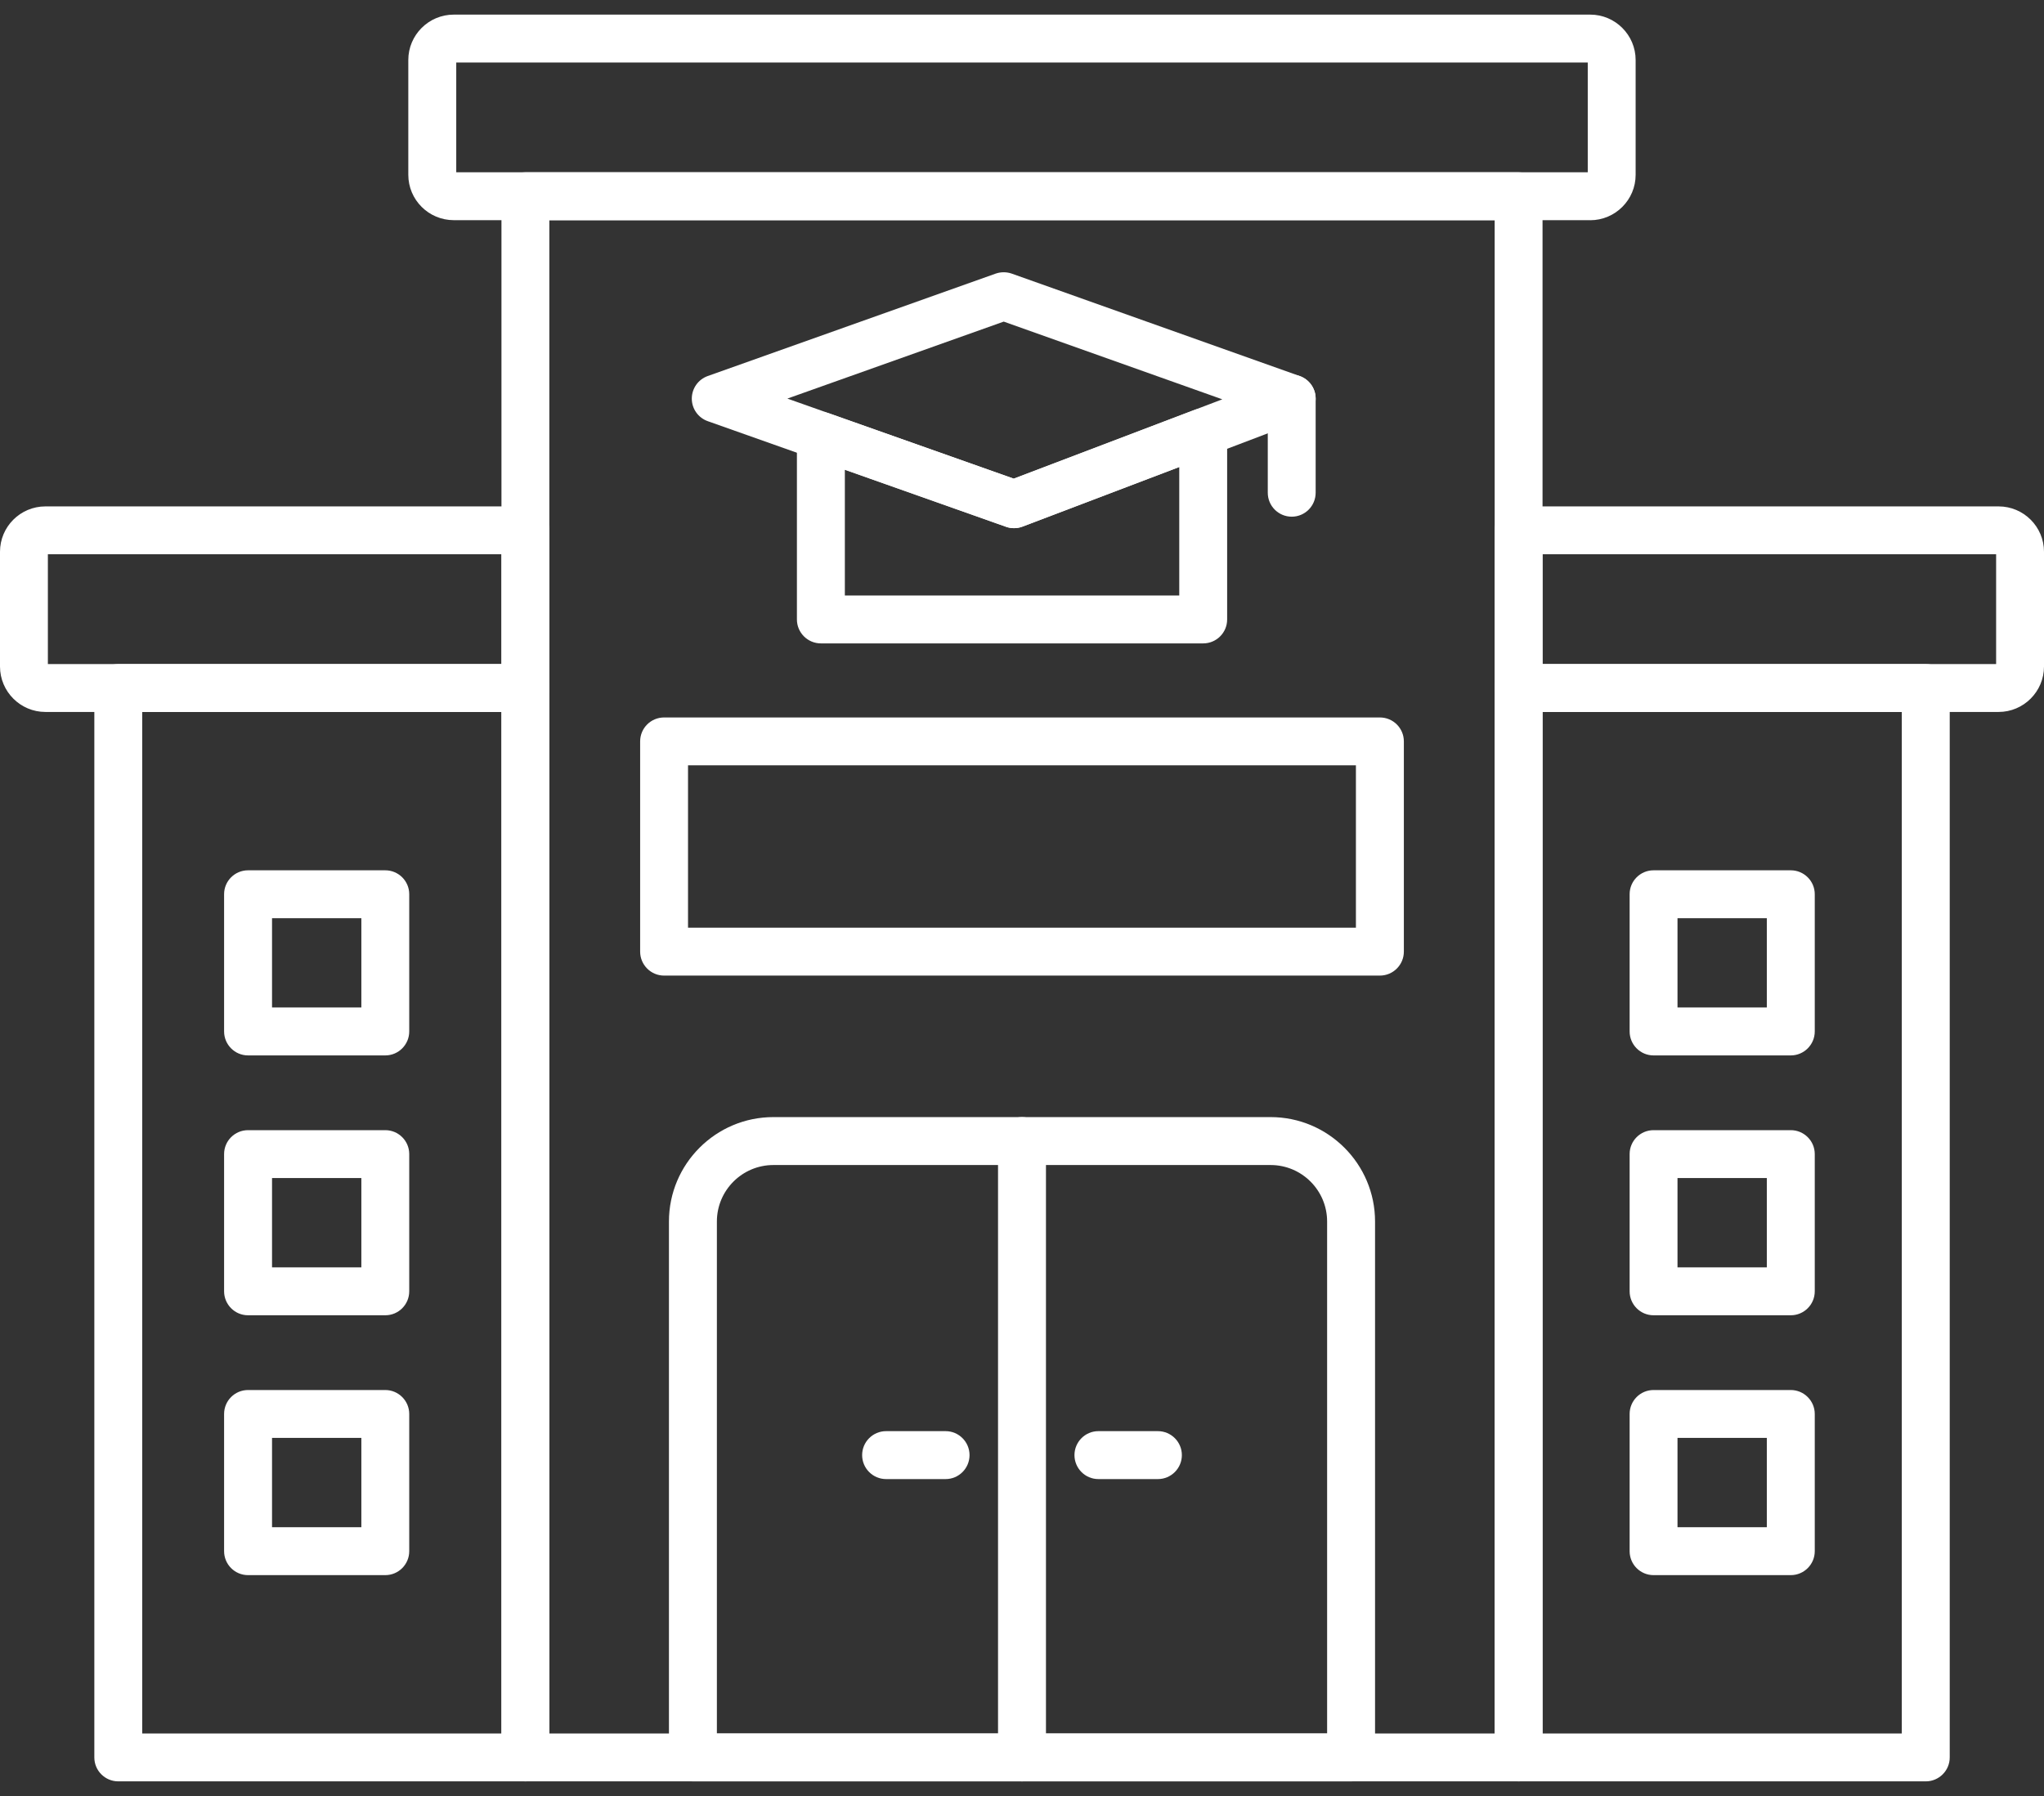
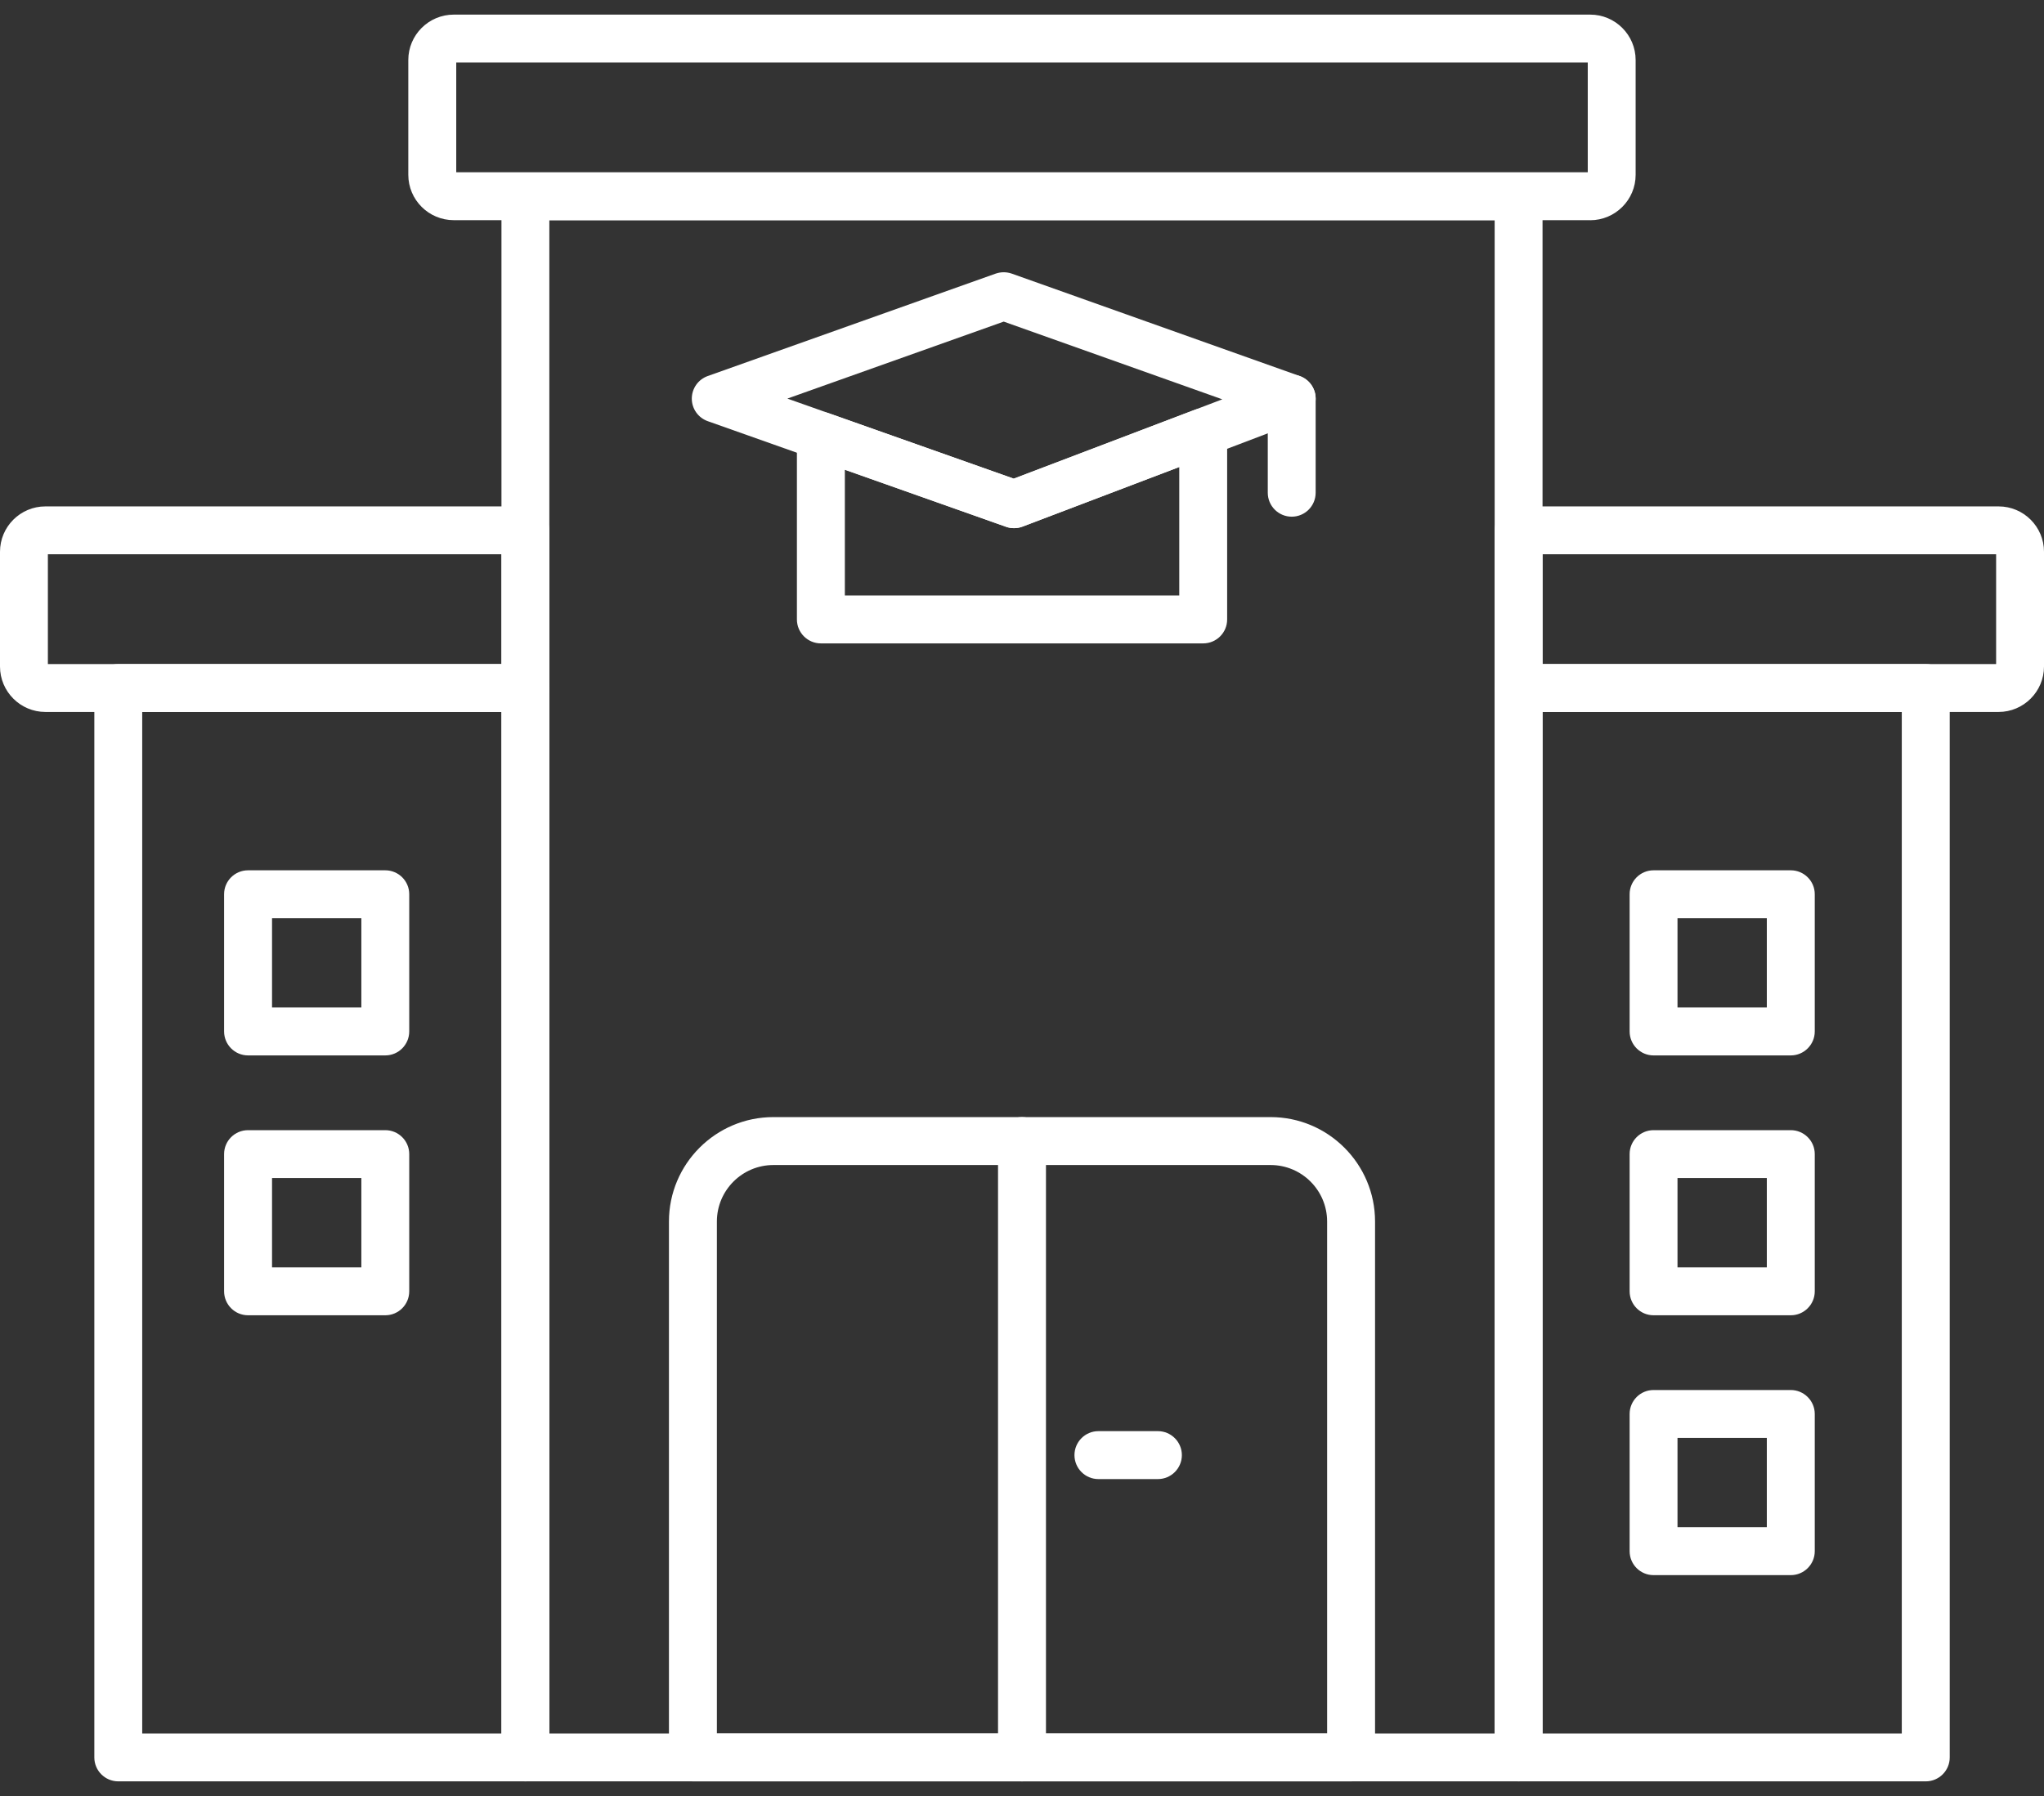
<svg xmlns="http://www.w3.org/2000/svg" width="33" height="29" viewBox="0 0 33 29" fill="none">
  <rect x="0" y="0" width="33" height="29" fill="#333333" stroke="none" />
  <path d="M31.091 28.764H24.518C24.304 28.764 24.131 28.591 24.131 28.378V11.11C24.131 10.896 24.304 10.723 24.518 10.723H31.091C31.304 10.723 31.478 10.896 31.478 11.11V28.378C31.478 28.591 31.304 28.764 31.091 28.764ZM24.904 27.991H30.704V11.496H24.904V27.991Z" fill="white" />
  <path d="M32.267 11.496H24.518C24.304 11.496 24.131 11.323 24.131 11.109V8.563C24.131 8.35 24.304 8.177 24.518 8.177H32.267C32.671 8.177 33 8.505 33 8.91V10.762C33 11.167 32.671 11.496 32.267 11.496ZM24.904 10.723H32.227V8.95H24.904V10.723Z" fill="white" />
-   <path d="M22.278 15.753H10.721C10.508 15.753 10.335 15.579 10.335 15.366V11.971C10.335 11.758 10.508 11.585 10.721 11.585H22.278C22.492 11.585 22.665 11.758 22.665 11.971V15.366C22.665 15.579 22.492 15.753 22.278 15.753ZM11.108 14.979H21.891V12.358H11.108V14.979Z" fill="white" />
  <path d="M16.5 28.764C16.287 28.764 16.113 28.591 16.113 28.378V18.425C16.113 18.212 16.287 18.038 16.5 18.038C16.713 18.038 16.887 18.212 16.887 18.425V28.378C16.887 28.591 16.713 28.764 16.5 28.764Z" fill="white" />
-   <path d="M24.518 28.764H8.482C8.269 28.764 8.096 28.591 8.096 28.378V3.169C8.096 2.955 8.269 2.782 8.482 2.782H24.518C24.731 2.782 24.904 2.955 24.904 3.169V28.378C24.904 28.591 24.731 28.764 24.518 28.764ZM8.869 27.991H24.131V3.556H8.869V27.991Z" fill="white" />
+   <path d="M24.518 28.764H8.482C8.269 28.764 8.096 28.591 8.096 28.378V3.169H24.518C24.731 2.782 24.904 2.955 24.904 3.169V28.378C24.904 28.591 24.731 28.764 24.518 28.764ZM8.869 27.991H24.131V3.556H8.869V27.991Z" fill="white" />
  <path d="M8.483 28.764H1.91C1.696 28.764 1.523 28.591 1.523 28.378V11.11C1.523 10.896 1.696 10.723 1.91 10.723H8.483C8.696 10.723 8.869 10.896 8.869 11.11V28.378C8.869 28.591 8.696 28.764 8.483 28.764ZM2.296 27.991H8.096V11.496H2.296V27.991Z" fill="white" />
  <path d="M8.482 11.496H0.733C0.329 11.496 0 11.167 0 10.762V8.91C0 8.505 0.329 8.177 0.733 8.177H8.482C8.696 8.177 8.869 8.35 8.869 8.563V11.109C8.869 11.323 8.696 11.496 8.482 11.496ZM0.773 10.723H8.096V8.95H0.773V10.723Z" fill="white" />
  <path d="M25.674 3.555H7.326C6.921 3.555 6.592 3.227 6.592 2.822V0.969C6.592 0.565 6.921 0.236 7.326 0.236L25.674 0.236C26.078 0.236 26.407 0.565 26.407 0.969V2.822C26.408 3.226 26.078 3.556 25.674 3.556V3.555ZM7.366 2.782H25.634V1.009H7.366V2.782Z" fill="white" />
  <path d="M21.813 28.764H11.187C10.973 28.764 10.8 28.591 10.8 28.378V19.724C10.8 18.794 11.556 18.038 12.486 18.038H20.514C21.443 18.038 22.2 18.794 22.2 19.724V28.378C22.2 28.591 22.027 28.764 21.813 28.764ZM11.574 27.991H21.426V19.724C21.426 19.221 21.017 18.812 20.514 18.812H12.486C11.983 18.812 11.574 19.221 11.574 19.724V27.991Z" fill="white" />
  <path d="M6.22 17.042H4.005C3.791 17.042 3.618 16.868 3.618 16.655V14.439C3.618 14.226 3.791 14.053 4.005 14.053H6.22C6.434 14.053 6.607 14.226 6.607 14.439V16.655C6.607 16.868 6.434 17.042 6.22 17.042ZM4.392 16.268H5.834V14.826H4.392V16.268Z" fill="white" />
  <path d="M6.22 21.238H4.005C3.791 21.238 3.618 21.064 3.618 20.851V18.635C3.618 18.422 3.791 18.249 4.005 18.249H6.22C6.434 18.249 6.607 18.422 6.607 18.635V20.851C6.607 21.065 6.434 21.238 6.22 21.238ZM4.392 20.464H5.834V19.022L4.392 19.022V20.464V20.464Z" fill="white" />
-   <path d="M6.22 25.434H4.005C3.791 25.434 3.618 25.261 3.618 25.047V22.832C3.618 22.618 3.791 22.445 4.005 22.445H6.22C6.434 22.445 6.607 22.619 6.607 22.832V25.047C6.607 25.261 6.434 25.434 6.22 25.434ZM4.392 24.66H5.834V23.218H4.392V24.66Z" fill="white" />
  <path d="M28.912 17.042H26.696C26.483 17.042 26.31 16.868 26.31 16.655V14.439C26.31 14.226 26.483 14.053 26.696 14.053H28.912C29.125 14.053 29.299 14.226 29.299 14.439V16.655C29.299 16.868 29.125 17.042 28.912 17.042ZM27.083 16.268H28.525V14.826H27.083V16.268Z" fill="white" />
  <path d="M28.912 21.238H26.696C26.483 21.238 26.31 21.064 26.31 20.851V18.635C26.31 18.422 26.483 18.249 26.696 18.249H28.912C29.125 18.249 29.299 18.422 29.299 18.635V20.851C29.299 21.065 29.125 21.238 28.912 21.238ZM27.083 20.464H28.525V19.022L27.083 19.022V20.464V20.464Z" fill="white" />
  <path d="M28.912 25.434H26.696C26.483 25.434 26.31 25.261 26.31 25.047V22.832C26.31 22.618 26.483 22.445 26.696 22.445H28.912C29.125 22.445 29.299 22.619 29.299 22.832V25.047C29.299 25.261 29.125 25.434 28.912 25.434ZM27.083 24.66H28.525V23.218H27.083V24.66Z" fill="white" />
  <path d="M16.371 8.528C16.327 8.528 16.284 8.521 16.242 8.506L11.427 6.801C11.272 6.746 11.169 6.6 11.169 6.437C11.169 6.273 11.272 6.127 11.426 6.072L16.075 4.418C16.159 4.389 16.251 4.389 16.334 4.418L20.984 6.072C21.137 6.127 21.239 6.27 21.241 6.432C21.243 6.594 21.143 6.74 20.992 6.798L16.508 8.503C16.464 8.52 16.418 8.528 16.371 8.528V8.528ZM12.712 6.436L16.366 7.729L19.734 6.448L16.205 5.193L12.712 6.436V6.436Z" fill="white" />
  <path d="M19.425 10.389H13.253C13.04 10.389 12.866 10.216 12.866 10.002V7.038C12.866 6.912 12.927 6.794 13.03 6.722C13.133 6.649 13.264 6.631 13.382 6.673L16.367 7.729L19.288 6.618C19.407 6.573 19.54 6.589 19.645 6.662C19.75 6.734 19.812 6.853 19.812 6.98V10.003C19.812 10.216 19.639 10.389 19.425 10.389V10.389ZM13.64 9.616H19.039V7.541L16.509 8.503C16.423 8.536 16.328 8.537 16.242 8.506L13.64 7.585V9.616H13.64V9.616Z" fill="white" />
  <path d="M20.855 8.343C20.641 8.343 20.468 8.17 20.468 7.956V6.436C20.468 6.223 20.641 6.05 20.855 6.05C21.068 6.05 21.241 6.223 21.241 6.436V7.956C21.241 8.17 21.068 8.343 20.855 8.343Z" fill="white" />
  <path d="M18.694 23.883H17.733C17.52 23.883 17.347 23.709 17.347 23.496C17.347 23.283 17.52 23.109 17.733 23.109H18.694C18.908 23.109 19.081 23.283 19.081 23.496C19.081 23.709 18.908 23.883 18.694 23.883Z" fill="white" />
-   <path d="M15.267 23.883H14.306C14.092 23.883 13.919 23.709 13.919 23.496C13.919 23.283 14.092 23.109 14.306 23.109H15.267C15.48 23.109 15.653 23.283 15.653 23.496C15.653 23.709 15.48 23.883 15.267 23.883Z" fill="white" />
</svg>